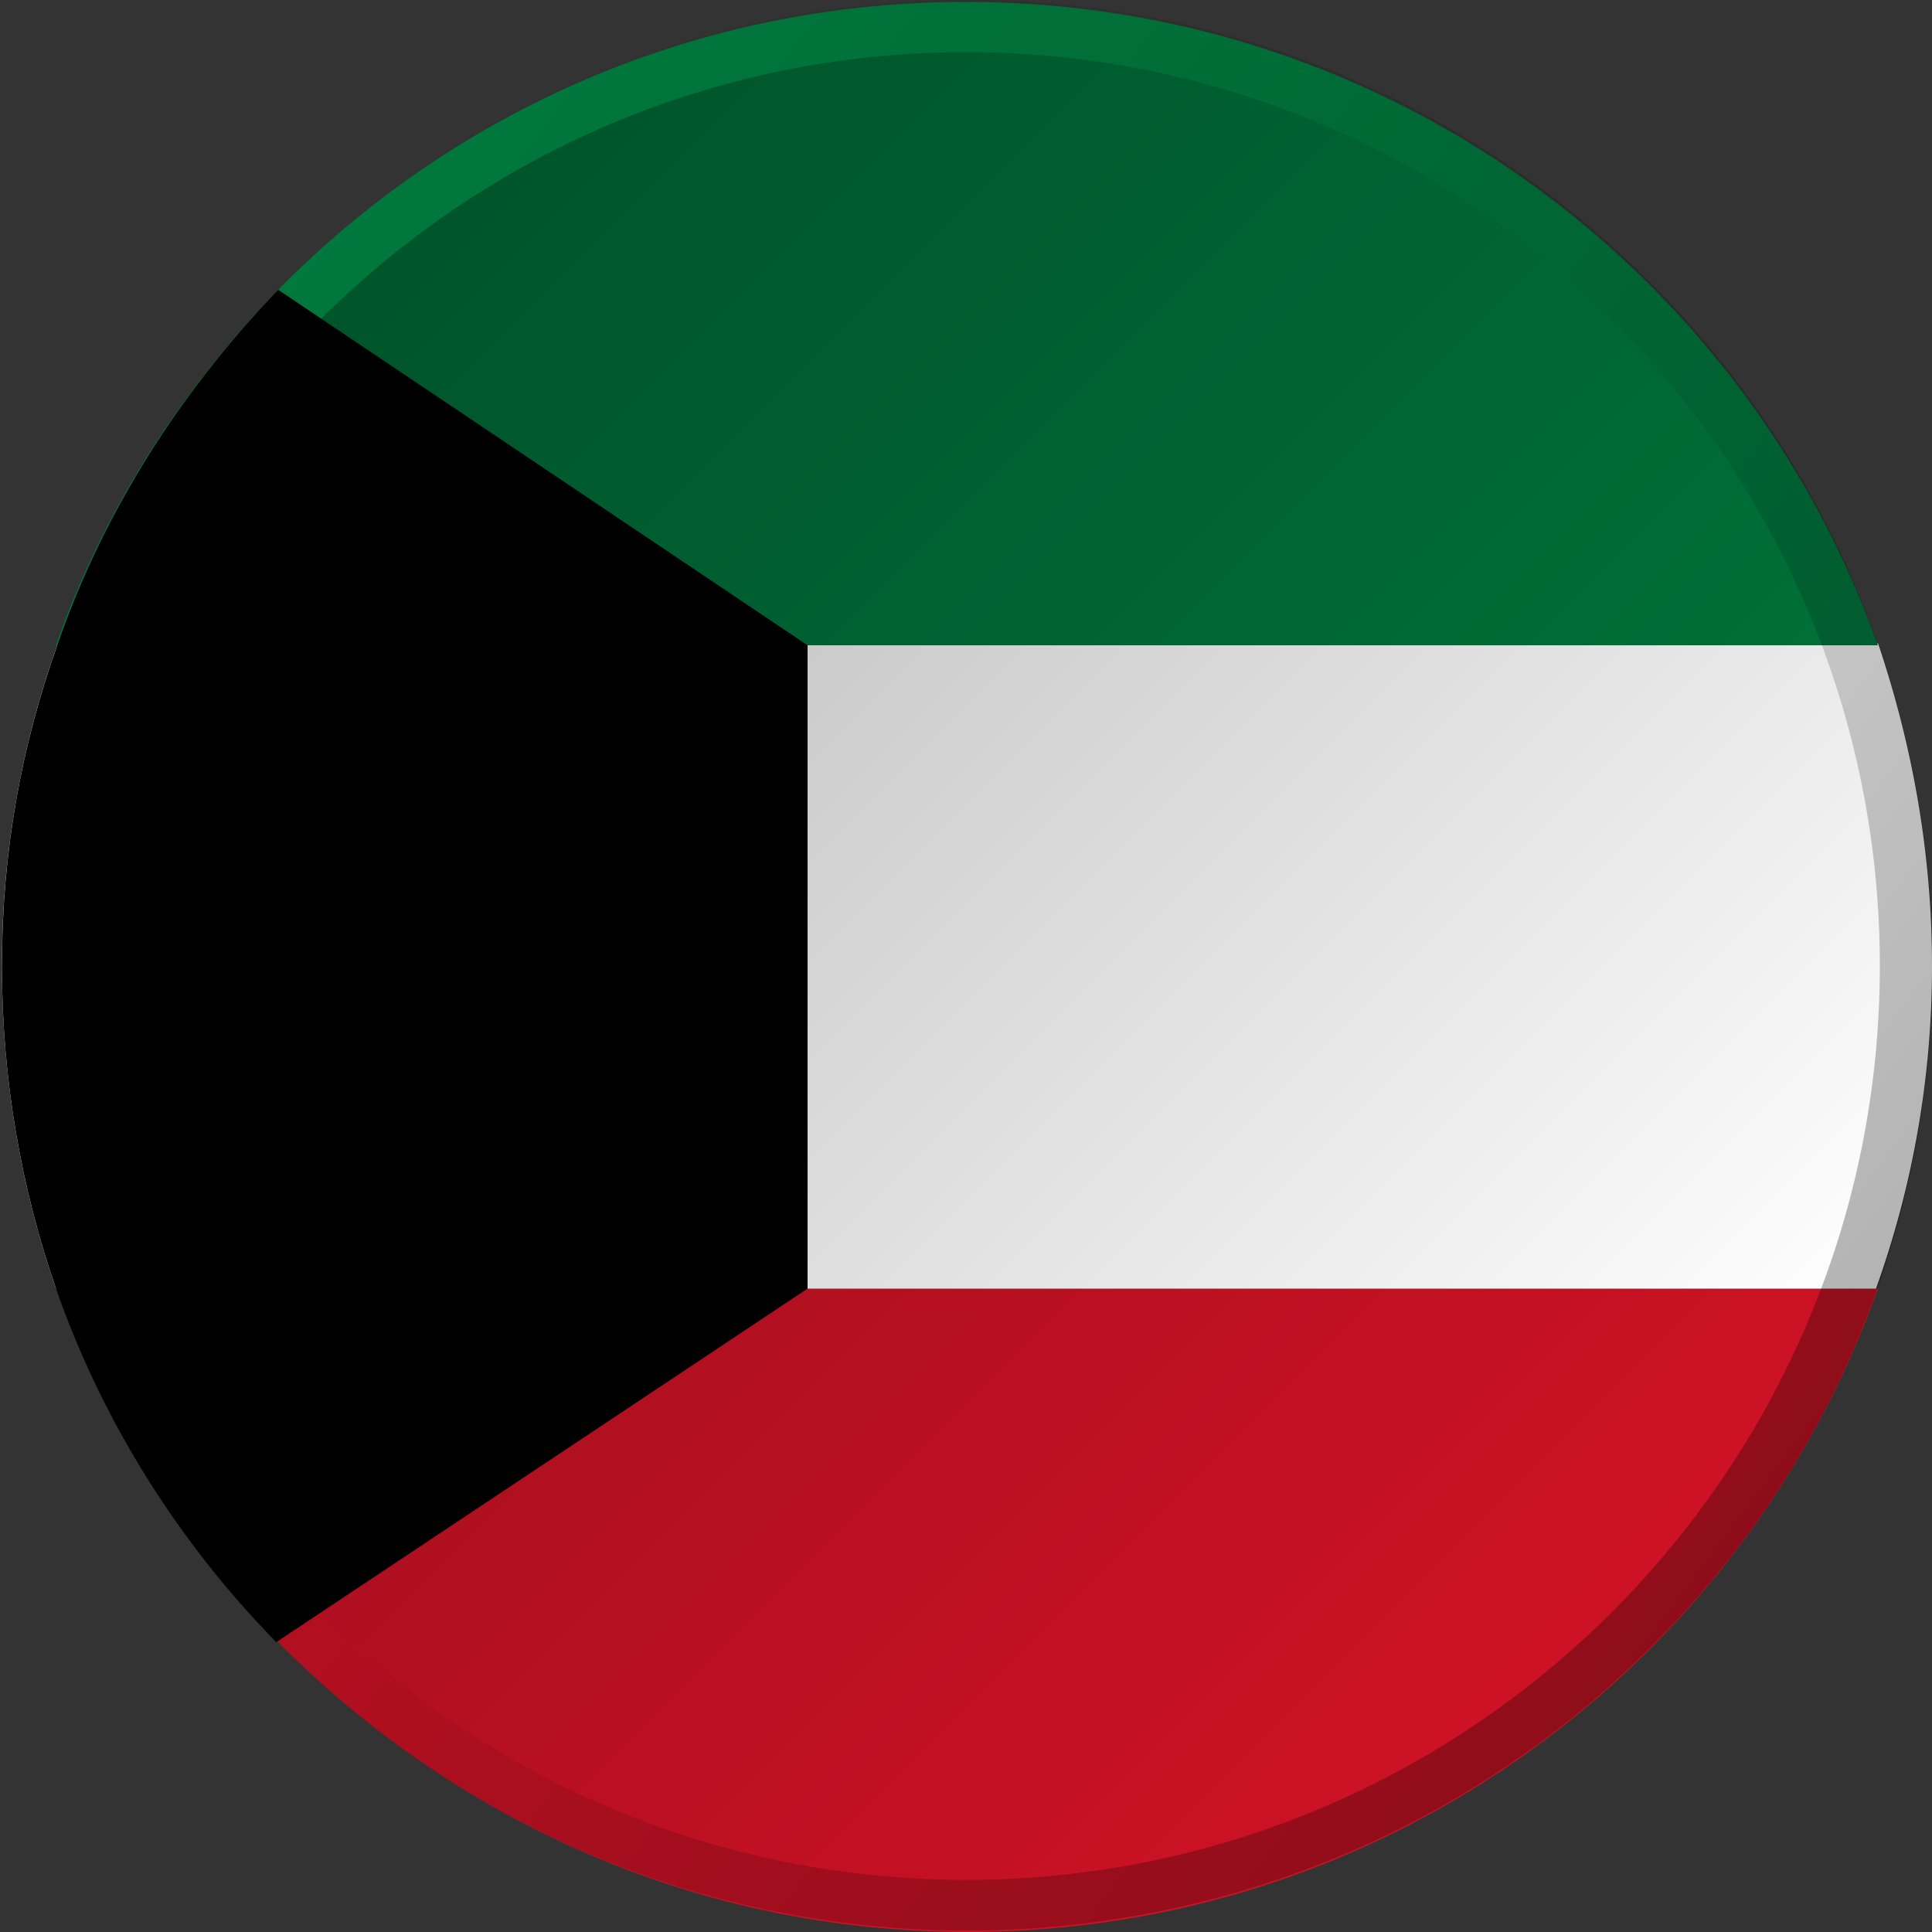
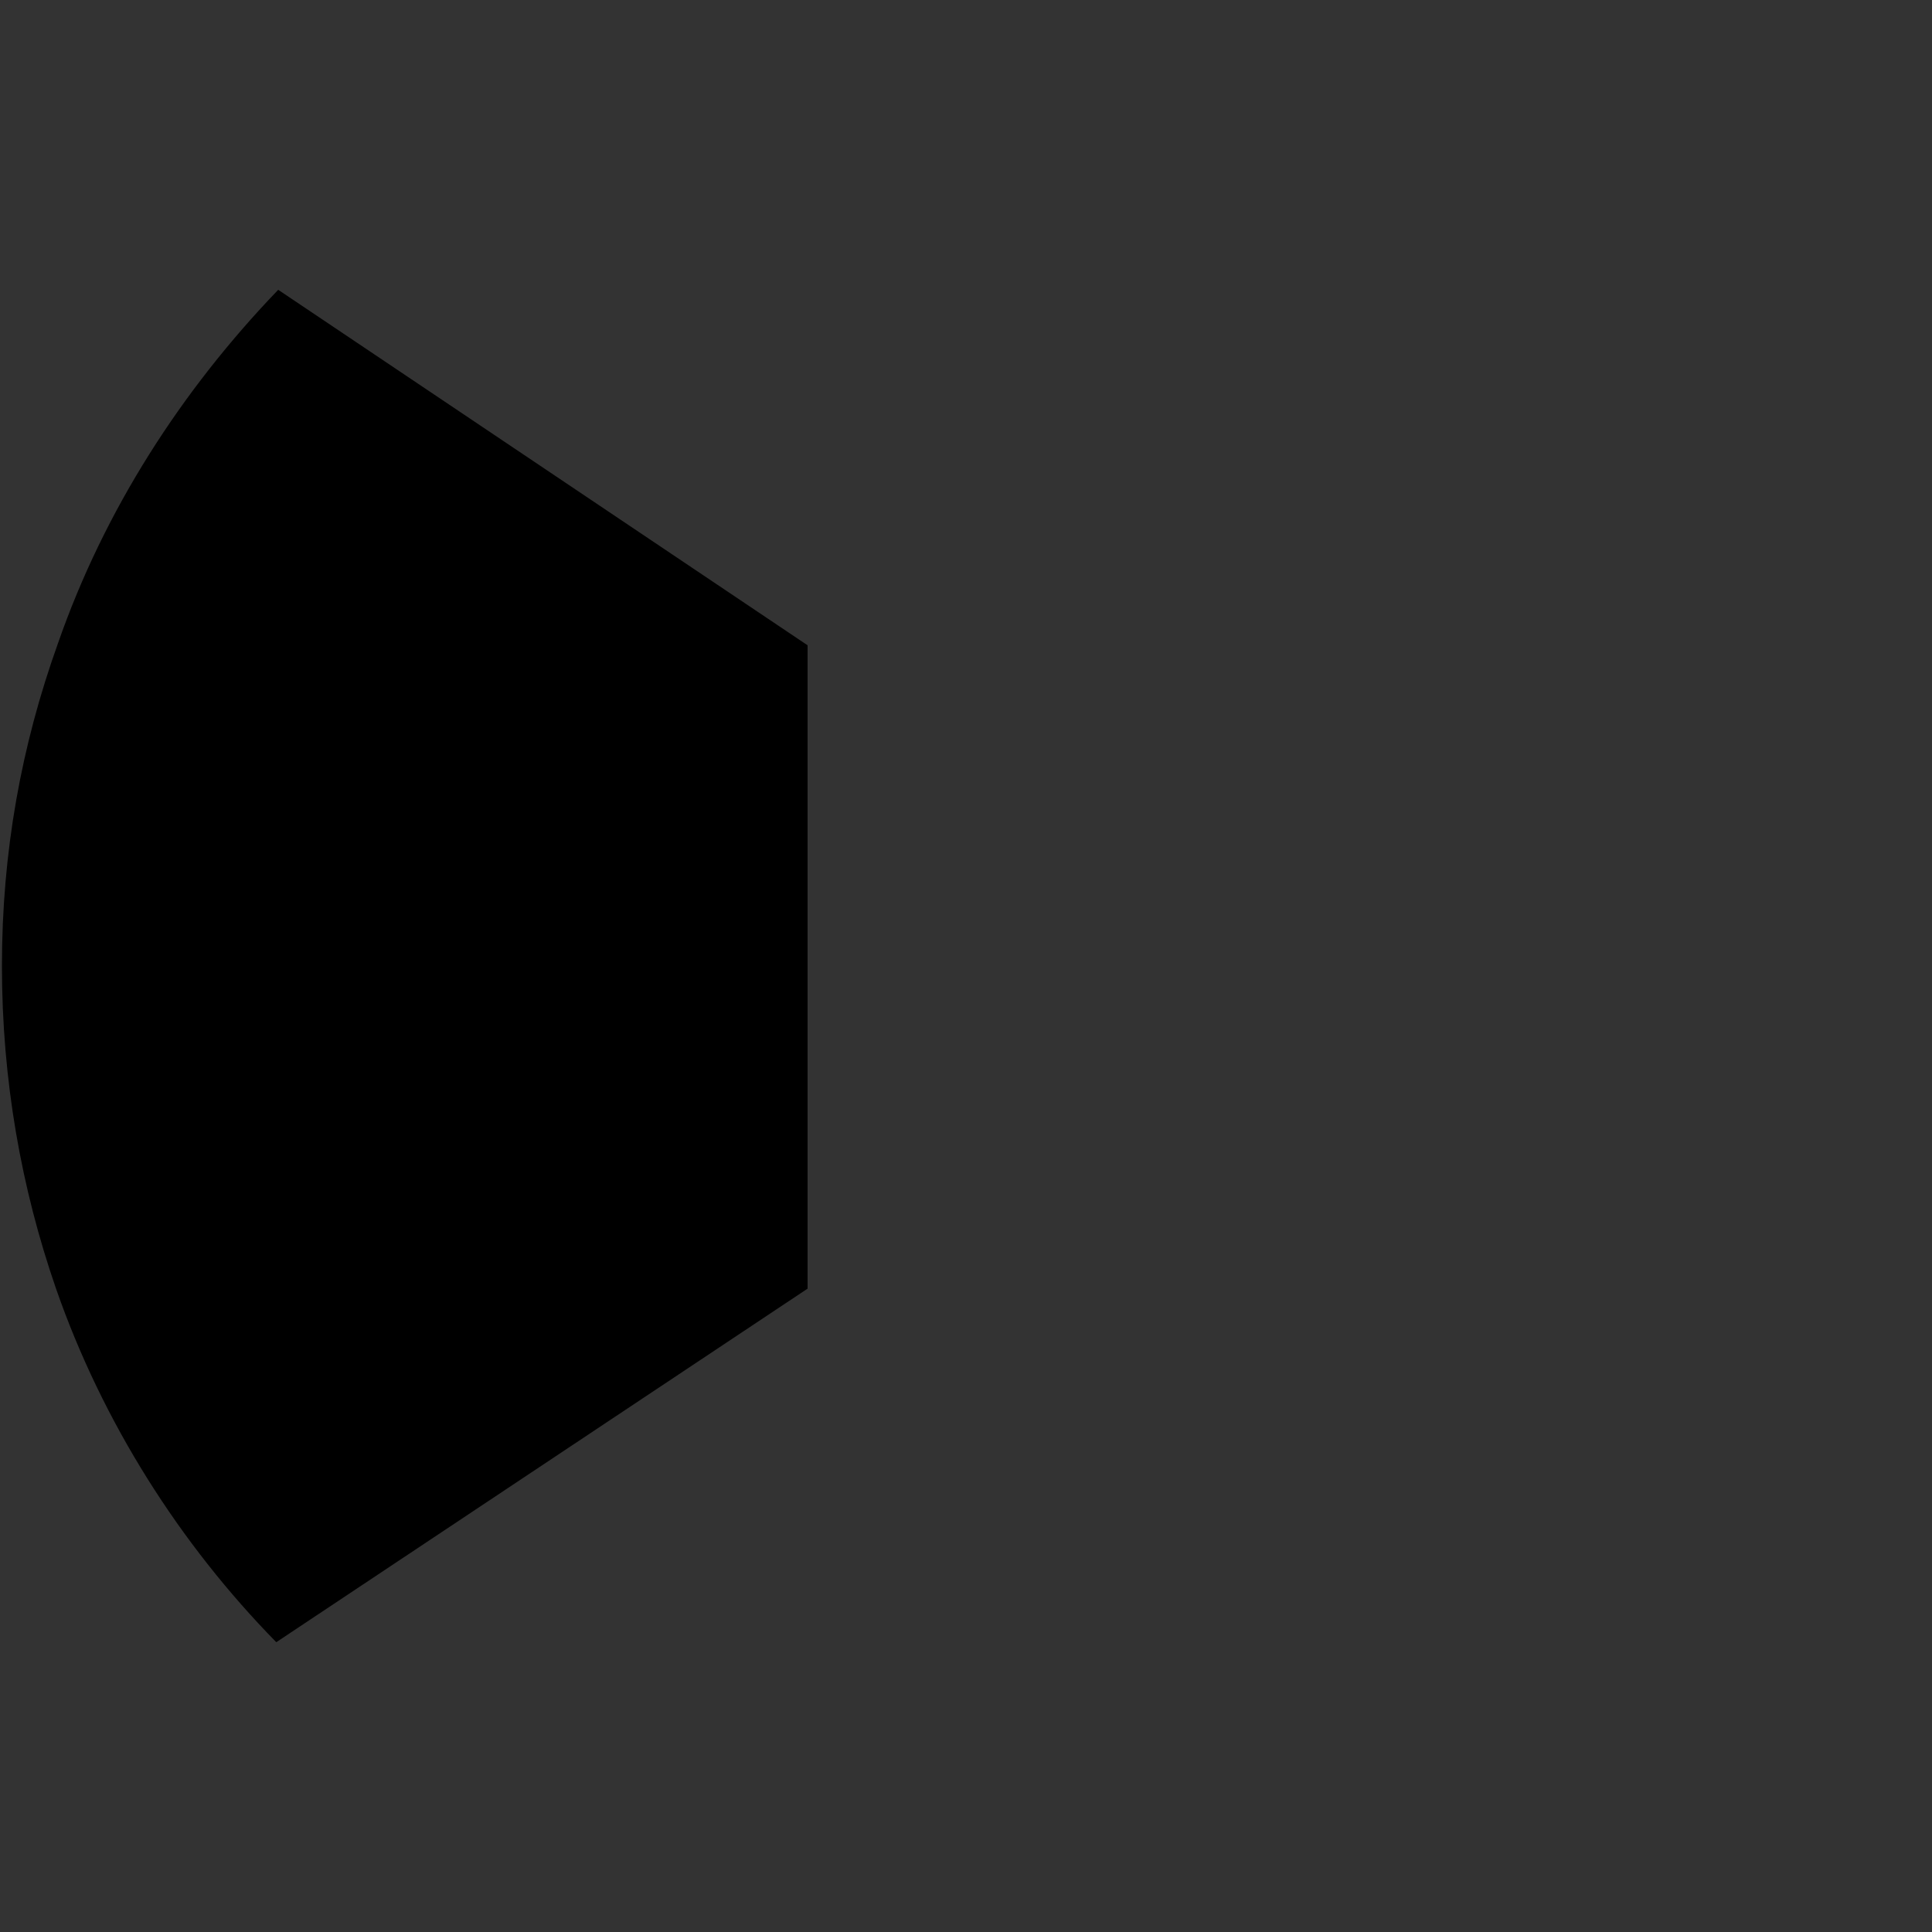
<svg xmlns="http://www.w3.org/2000/svg" viewBox="0 0 100 100">
  <rect x="0" y="0" width="100" height="100" fill="#333333" stroke="none" />
-   <path d="M97.2 66.7C90.3 86.1 71.8 100 50.1 100c-14 0-26.6-5.8-35.7-15-5-5.1-9-11.4-11.4-18.3h94.2z" fill="#cd1225" />
-   <path d="M100 50c0 5.8-1 11.4-2.9 16.7H2.9C1.1 61.5.1 55.9.1 50A48.86 48.86 0 0 1 3 33.3h94.2C99 38.6 100 44.2 100 50z" fill="#fff" />
-   <path d="M97.2 33.4H2.9c2.4-6.9 6.4-13.1 11.4-18.3C23.4 5.8 36 .1 50 .1 71.8.1 90.3 14 97.2 33.4z" fill="#00793d" />
  <path d="M41.8,33.4v33.3L14.3,85c-5-5.1-9-11.4-11.4-18.3C1.1,61.5,0.1,55.9,0.1,50s1-11.4,2.9-16.7    c2.4-6.9,6.4-13.1,11.4-18.3L41.8,33.4z" />
  <linearGradient id="A" gradientUnits="userSpaceOnUse" x1="16.478" y1="16.478" x2="82.426" y2="82.426">
    <stop offset="0" stop-opacity=".3" />
    <stop offset="1" stop-opacity="0" />
  </linearGradient>
-   <path d="M50,2.7c26.1,0,47.3,21.2,47.3,47.3S76.1,97.3,50,97.3S2.7,76.1,2.7,50S23.9,2.7,50,2.7z" fill="url(#A)" />
  <linearGradient id="B" gradientUnits="userSpaceOnUse" x1="9.47" y1="19.337" x2="89.307" y2="79.565">
    <stop offset="0" stop-opacity="0" />
    <stop offset="1" stop-opacity=".3" />
  </linearGradient>
-   <path d="M85.4 14.6c-19.5-19.5-51.2-19.5-70.7 0s-19.5 51.2 0 70.7 51.2 19.5 70.7 0c19.5-19.4 19.5-51.2 0-70.7zM50 97.3C23.9 97.3 2.7 76.1 2.7 50S23.9 2.7 50 2.7 97.3 23.9 97.3 50 76.1 97.3 50 97.3z" fill="url(#B)" />
</svg>